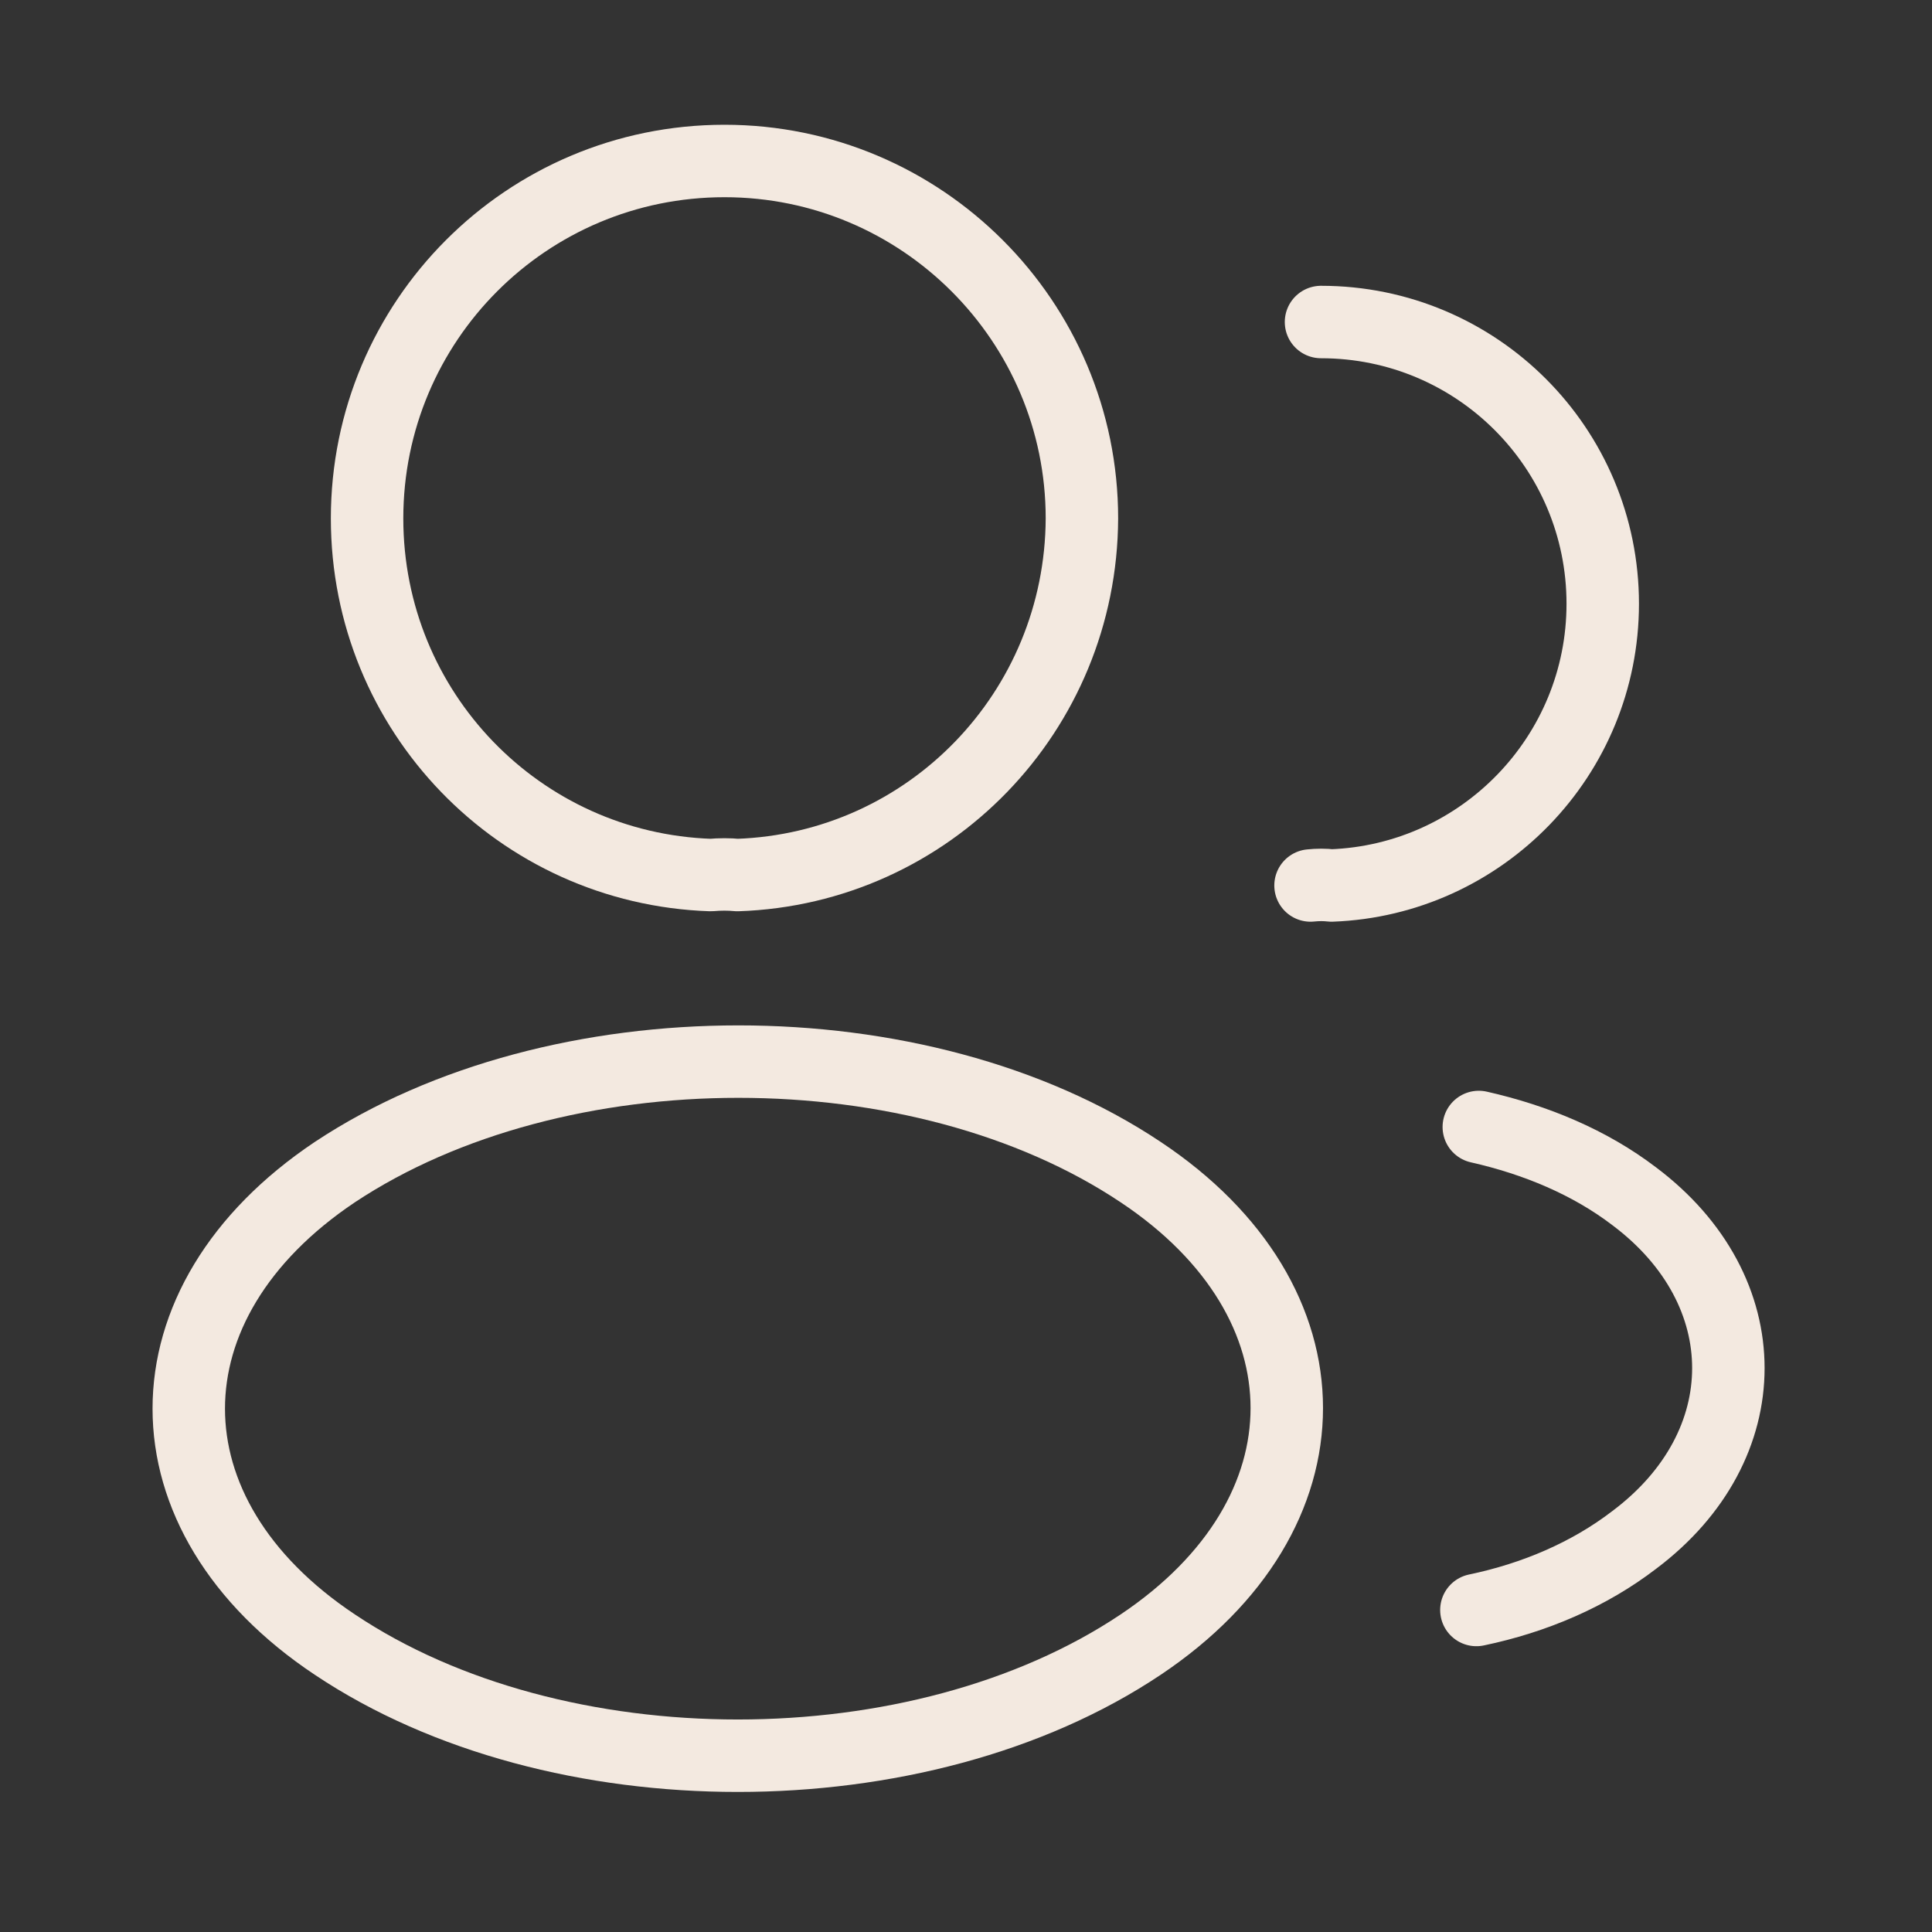
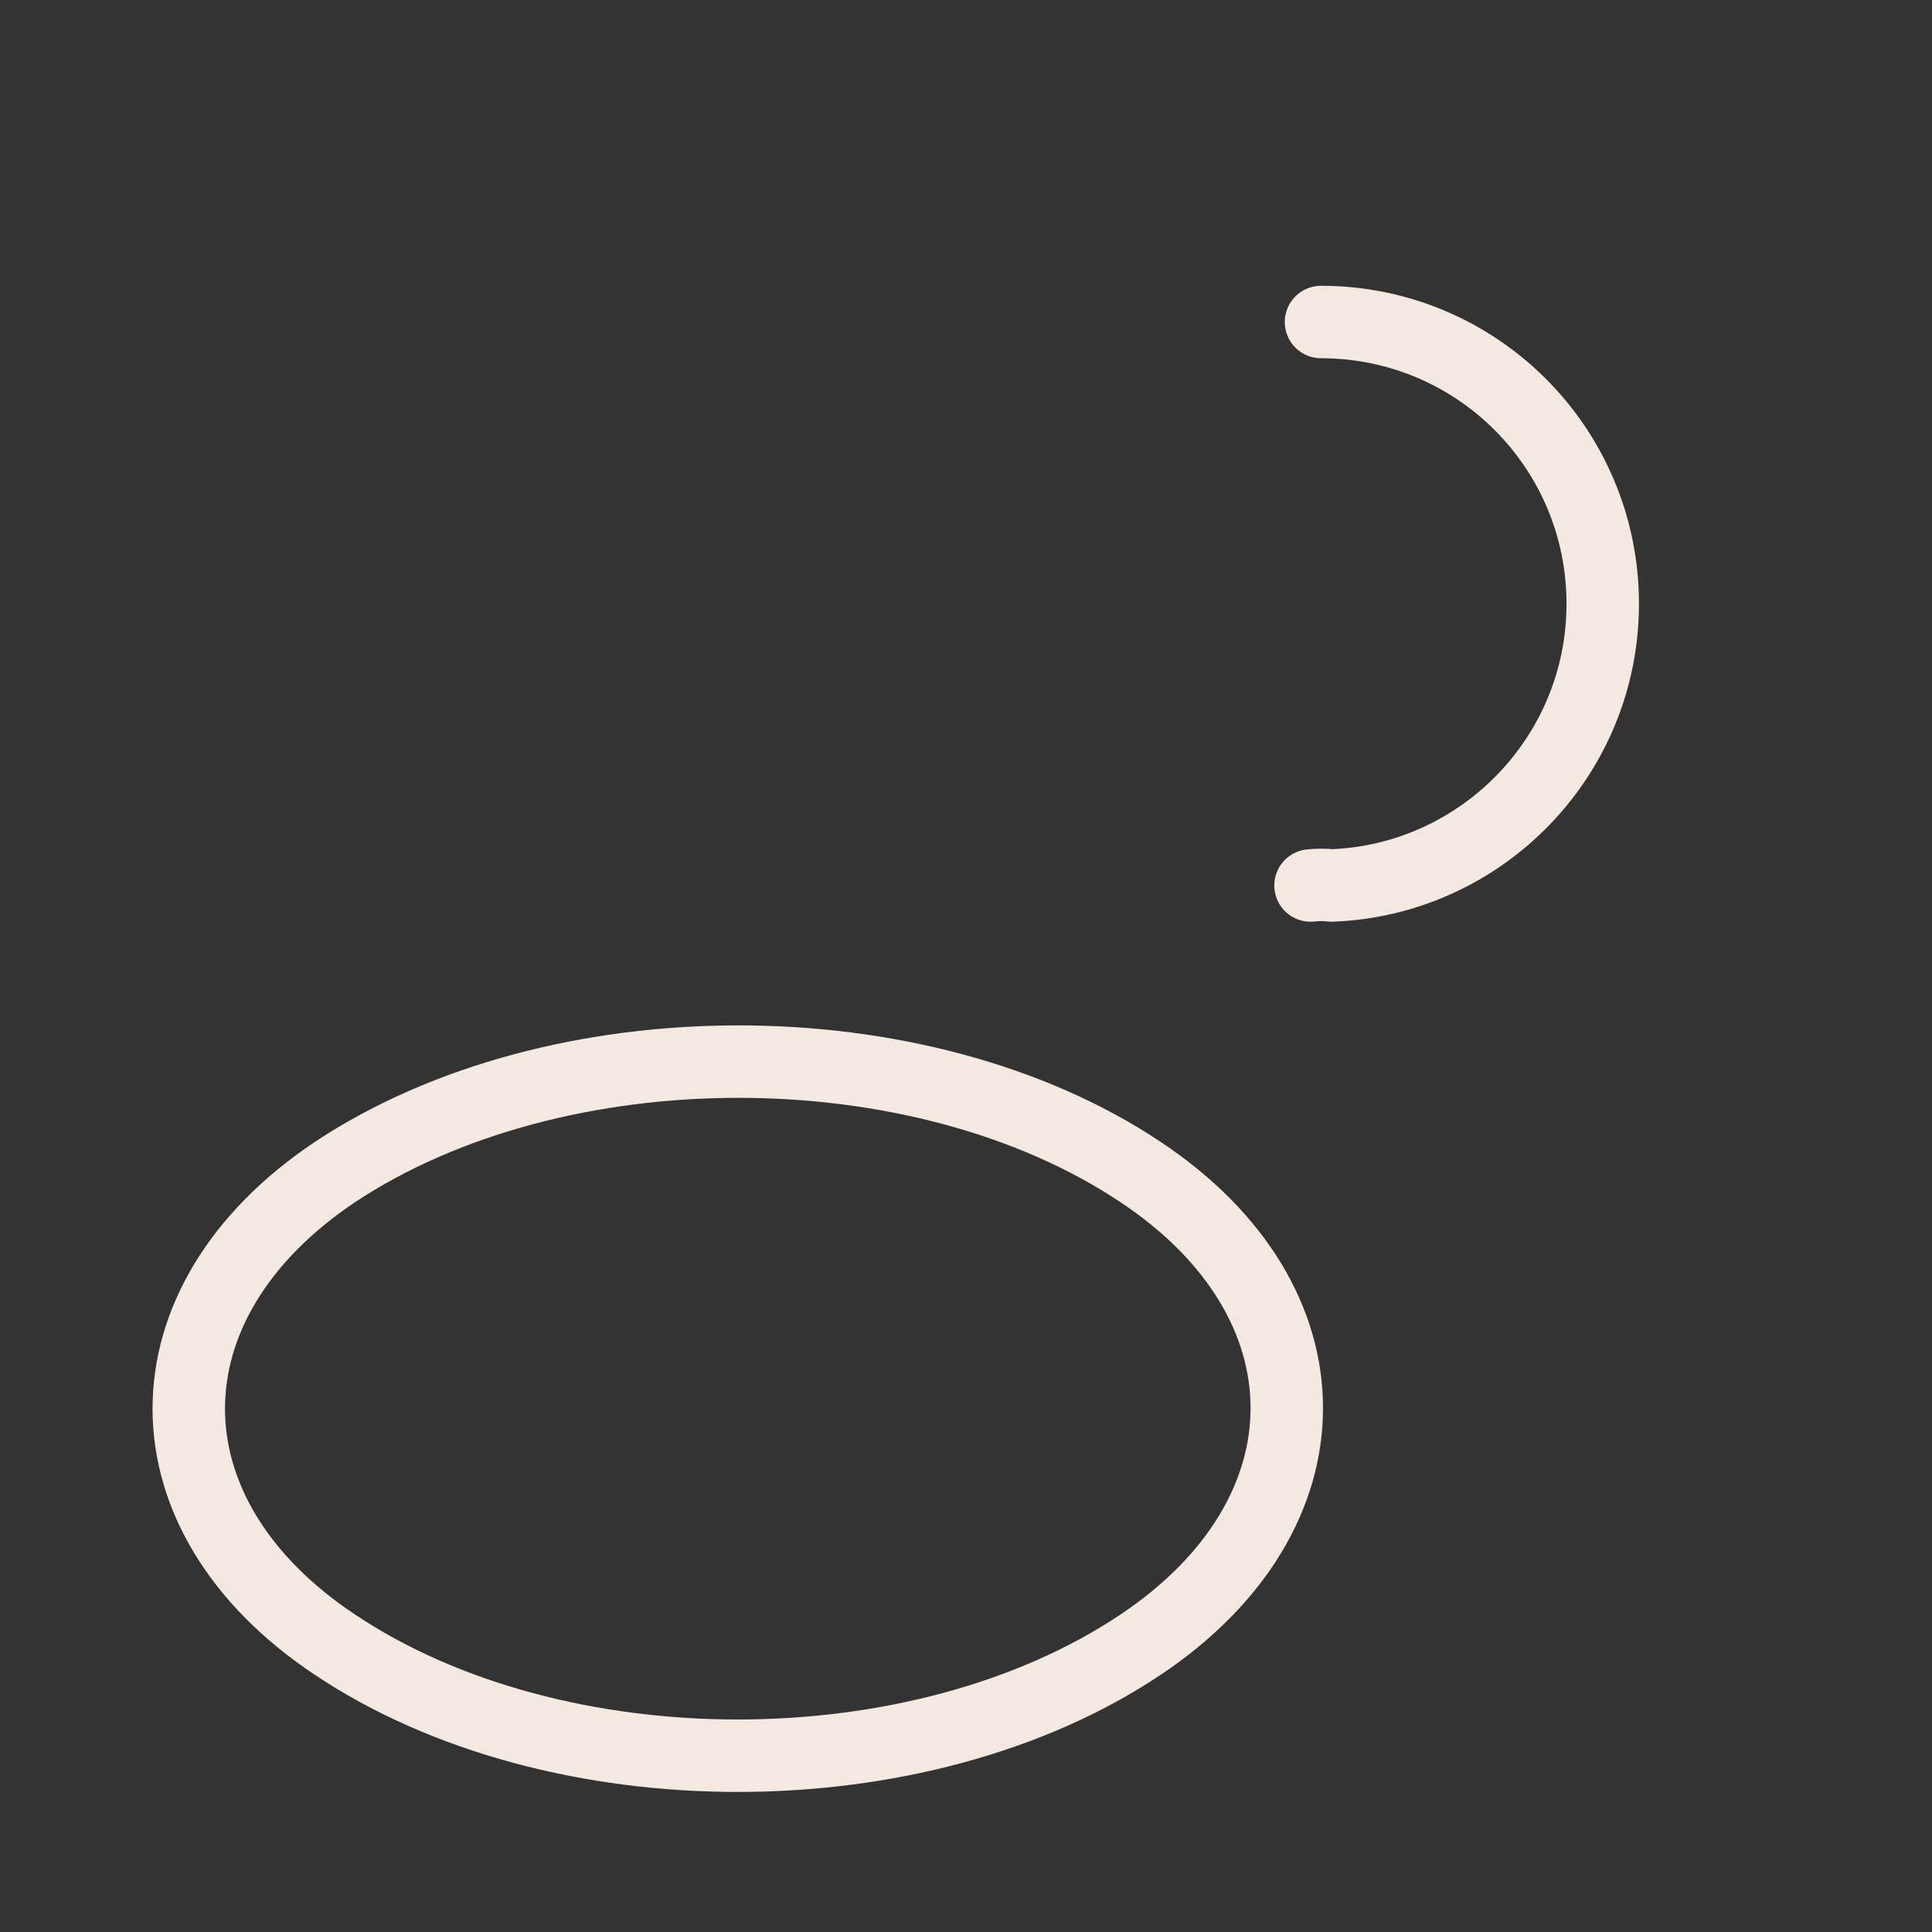
<svg xmlns="http://www.w3.org/2000/svg" width="40" height="40" viewBox="0 0 40 40" fill="none">
  <rect x="0" y="0" width="40" height="40" fill="#333333" stroke="none" />
-   <path d="M15.267 18.117C15.1 18.1 14.9 18.1 14.717 18.117C10.75 17.983 7.6 14.733 7.6 10.733C7.6 6.65 10.9 3.333 15 3.333C19.083 3.333 22.4 6.65 22.4 10.733C22.383 14.733 19.233 17.983 15.267 18.117Z" stroke="#F3E9E0" stroke-width="1.5" stroke-linecap="round" stroke-linejoin="round" />
  <path d="M27.35 6.667C30.583 6.667 33.183 9.283 33.183 12.5C33.183 15.65 30.683 18.217 27.567 18.333C27.433 18.317 27.283 18.317 27.133 18.333" stroke="#F3E9E0" stroke-width="1.5" stroke-linecap="round" stroke-linejoin="round" />
  <path d="M6.933 24.267C2.9 26.967 2.9 31.367 6.933 34.05C11.517 37.117 19.033 37.117 23.616 34.05C27.65 31.35 27.65 26.95 23.616 24.267C19.05 21.217 11.533 21.217 6.933 24.267Z" stroke="#F3E9E0" stroke-width="1.5" stroke-linecap="round" stroke-linejoin="round" />
-   <path d="M30.567 33.333C31.767 33.083 32.9 32.6 33.834 31.883C36.434 29.933 36.434 26.717 33.834 24.767C32.917 24.067 31.8 23.6 30.617 23.333" stroke="#F3E9E0" stroke-width="1.5" stroke-linecap="round" stroke-linejoin="round" />
</svg>